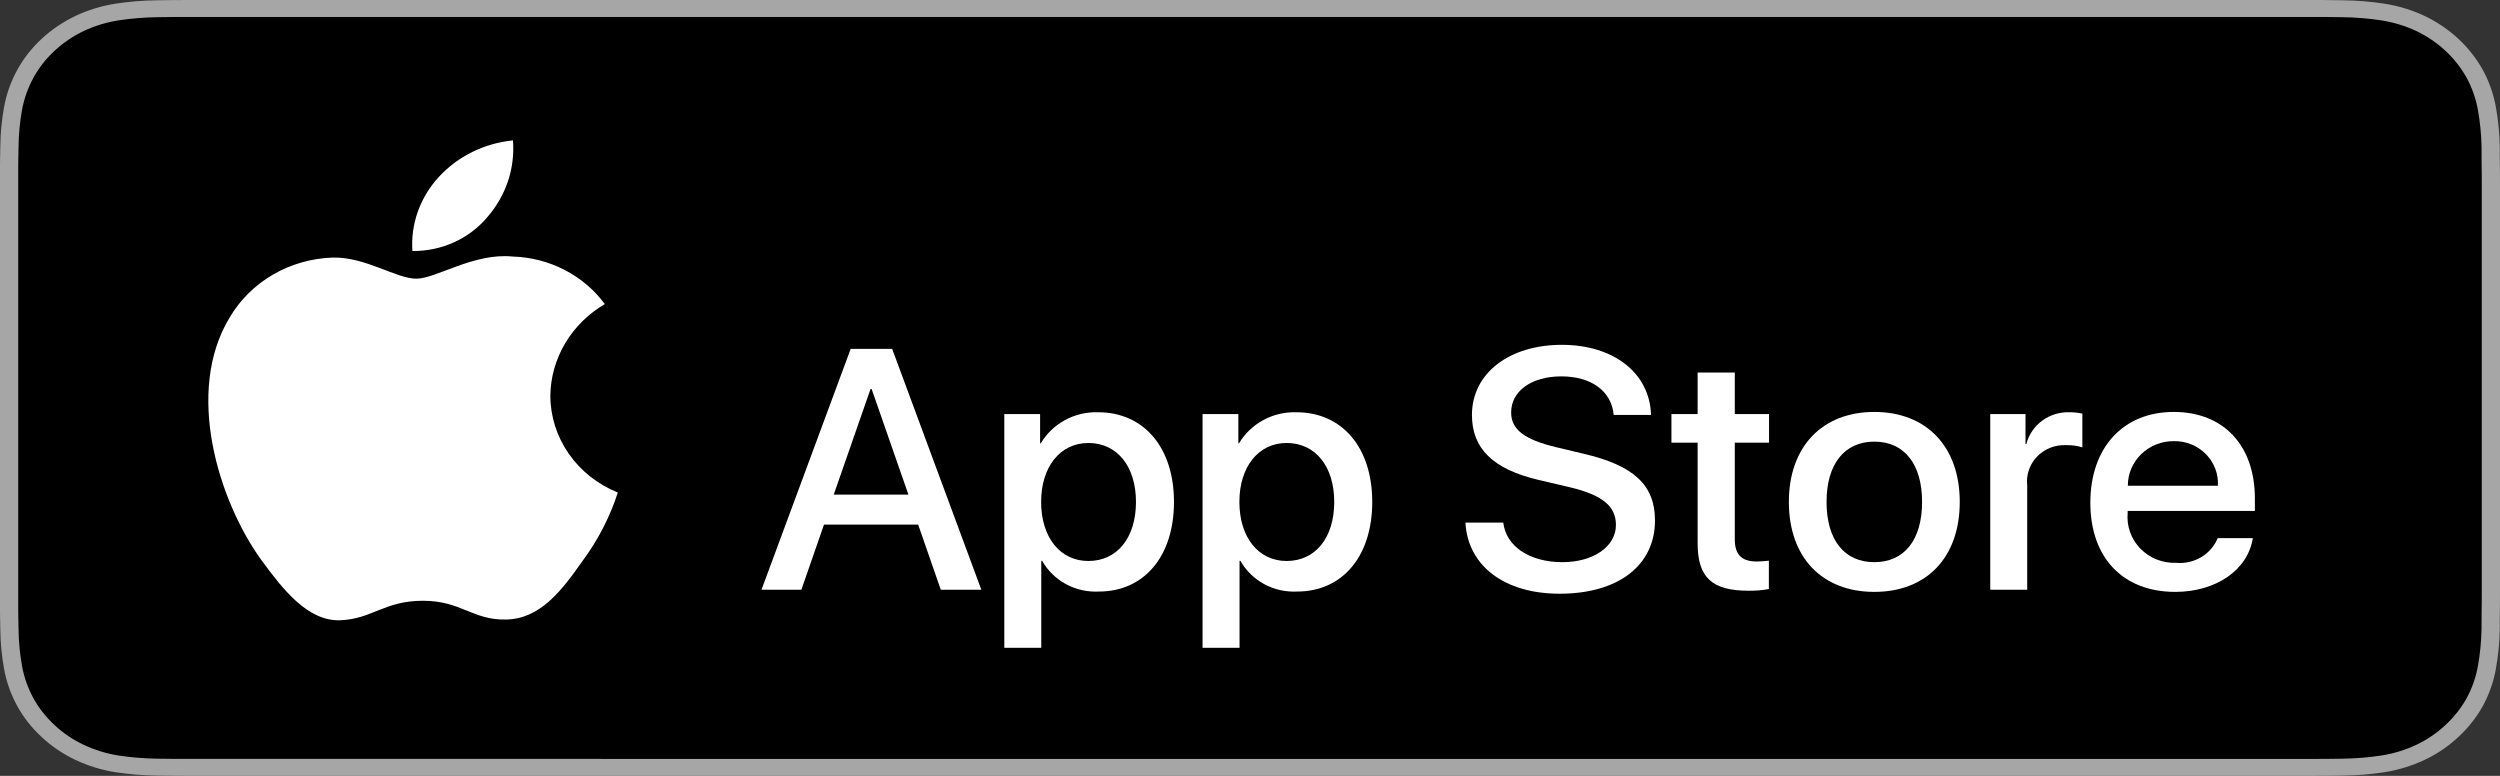
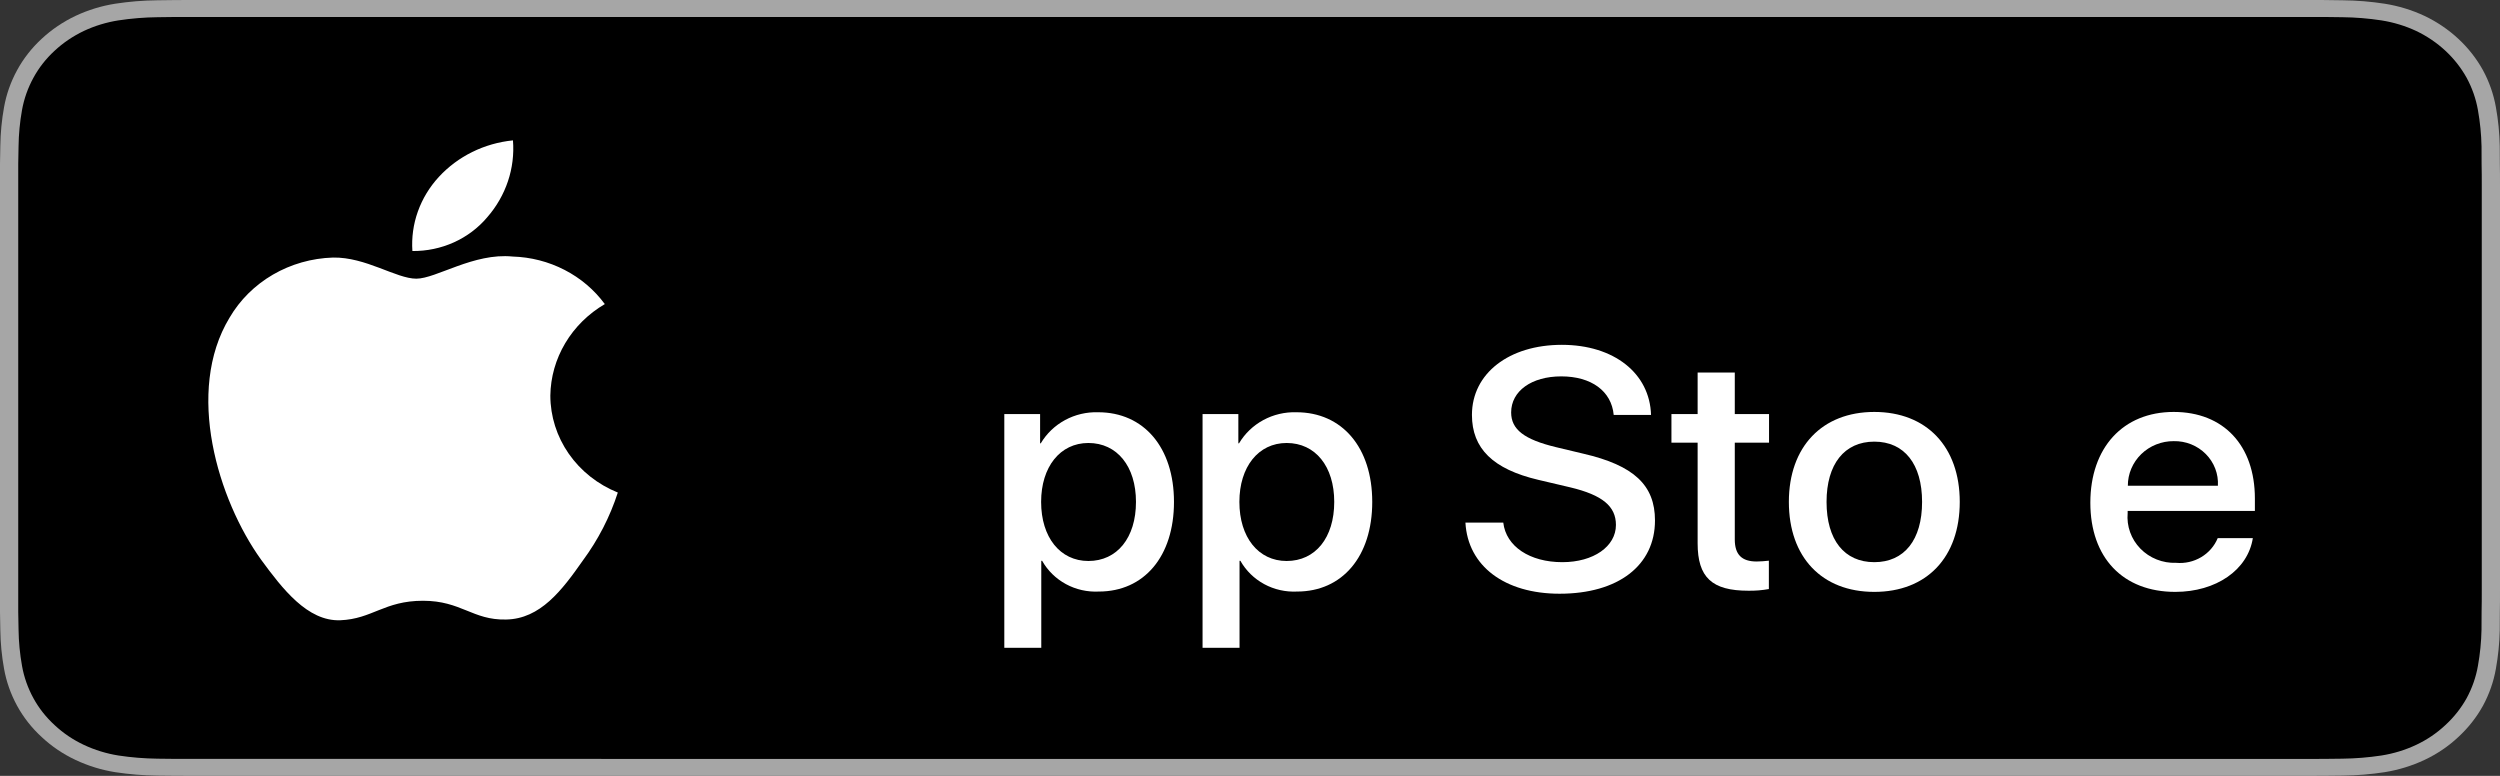
<svg xmlns="http://www.w3.org/2000/svg" width="174" height="54" viewBox="0 0 174 54" fill="none">
  <rect x="0" y="0" width="174" height="54" fill="#333333" stroke="none" />
  <path d="M160.144 -6.86406e-05H13.864C13.331 -6.86406e-05 12.804 -6.86405e-05 12.272 0.003C11.827 0.005 11.386 0.013 10.936 0.02C9.96 0.03 8.986 0.11 8.022 0.258C7.06 0.41 6.128 0.695 5.258 1.105C4.389 1.518 3.595 2.055 2.905 2.696C2.211 3.335 1.632 4.074 1.191 4.884C0.749 5.693 0.443 6.559 0.283 7.454C0.121 8.347 0.034 9.251 0.022 10.157C0.009 10.57 0.007 10.986 0 11.4V42.604C0.007 43.023 0.009 43.429 0.022 43.849C0.034 44.754 0.121 45.658 0.283 46.551C0.443 47.446 0.749 48.313 1.191 49.122C1.632 49.93 2.211 50.666 2.905 51.301C3.592 51.945 4.387 52.483 5.258 52.892C6.128 53.303 7.06 53.59 8.022 53.744C8.986 53.891 9.96 53.971 10.936 53.983C11.386 53.992 11.827 53.997 12.272 53.997C12.804 54 13.331 54 13.864 54H160.144C160.666 54 161.197 54 161.72 53.997C162.163 53.997 162.617 53.992 163.06 53.983C164.035 53.971 165.007 53.892 165.969 53.744C166.934 53.589 167.869 53.302 168.743 52.892C169.614 52.482 170.408 51.945 171.095 51.301C171.787 50.663 172.367 49.928 172.813 49.122C173.252 48.312 173.556 47.446 173.713 46.551C173.875 45.658 173.965 44.754 173.983 43.849C173.989 43.429 173.989 43.023 173.989 42.604C174 42.114 174 41.626 174 41.127V12.874C174 12.379 174 11.889 173.989 11.4C173.989 10.986 173.989 10.57 173.983 10.157C173.965 9.251 173.875 8.347 173.713 7.454C173.555 6.56 173.252 5.694 172.813 4.884C171.915 3.26 170.492 1.939 168.743 1.105C167.869 0.696 166.934 0.411 165.969 0.258C165.007 0.109 164.035 0.03 163.06 0.02C162.617 0.013 162.163 0.005 161.72 0.002C161.197 -0 160.666 -0 160.144 -0V-6.86406e-05Z" fill="#A6A6A6" />
  <path d="M12.279 52.819C11.836 52.819 11.404 52.813 10.964 52.804C10.054 52.793 9.145 52.72 8.247 52.584C7.408 52.45 6.597 52.201 5.838 51.844C5.086 51.491 4.4 51.028 3.806 50.472C3.204 49.923 2.703 49.286 2.322 48.587C1.938 47.883 1.671 47.128 1.533 46.349C1.383 45.513 1.302 44.666 1.291 43.818C1.281 43.533 1.269 42.586 1.269 42.586V11.4C1.269 11.4 1.282 10.466 1.291 10.192C1.302 9.345 1.382 8.5 1.531 7.665C1.67 6.884 1.937 6.127 2.322 5.421C2.701 4.722 3.199 4.085 3.798 3.534C4.396 2.977 5.084 2.512 5.837 2.153C6.594 1.798 7.404 1.551 8.241 1.419C9.143 1.282 10.054 1.208 10.968 1.198L12.28 1.181H161.713L163.041 1.198C163.946 1.208 164.849 1.282 165.743 1.418C166.588 1.551 167.407 1.8 168.172 2.157C169.681 2.879 170.909 4.022 171.684 5.424C172.063 6.126 172.325 6.876 172.462 7.65C172.613 8.493 172.698 9.344 172.715 10.198C172.719 10.58 172.719 10.991 172.719 11.4C172.731 11.906 172.731 12.388 172.731 12.874V41.127C172.731 41.618 172.731 42.096 172.719 42.579C172.719 43.018 172.719 43.42 172.713 43.834C172.696 44.673 172.613 45.509 172.465 46.336C172.329 47.121 172.064 47.881 171.68 48.591C171.296 49.282 170.798 49.914 170.203 50.461C169.609 51.02 168.922 51.486 168.168 51.842C167.404 52.201 166.587 52.451 165.743 52.584C164.844 52.72 163.935 52.794 163.025 52.804C162.599 52.813 162.153 52.819 161.72 52.819L160.144 52.821L12.279 52.819Z" fill="black" />
  <path d="M38.304 27.533C38.321 26.253 38.678 24.997 39.341 23.884C40.003 22.77 40.951 21.835 42.095 21.164C41.368 20.175 40.409 19.36 39.295 18.786C38.18 18.211 36.941 17.892 35.674 17.855C32.973 17.584 30.354 19.396 28.977 19.396C27.574 19.396 25.455 17.881 23.172 17.926C21.696 17.972 20.257 18.381 18.996 19.114C17.735 19.848 16.695 20.88 15.977 22.11C12.866 27.247 15.186 34.795 18.167 38.947C19.658 40.98 21.4 43.251 23.681 43.17C25.912 43.082 26.745 41.813 29.439 41.813C32.107 41.813 32.889 43.17 35.216 43.119C37.61 43.082 39.118 41.077 40.557 39.025C41.629 37.576 42.453 35.975 43 34.281C41.609 33.72 40.422 32.781 39.587 31.581C38.752 30.381 38.305 28.973 38.304 27.533V27.533Z" fill="white" />
  <path d="M33.909 15.124C35.215 13.63 35.858 11.709 35.702 9.77C33.708 9.969 31.866 10.878 30.542 12.315C29.895 13.017 29.4 13.834 29.084 14.719C28.768 15.604 28.639 16.539 28.703 17.471C29.7 17.481 30.687 17.275 31.589 16.869C32.491 16.462 33.284 15.865 33.909 15.124Z" fill="white" />
-   <path d="M63.905 36.513H57.35L55.776 41.044H53L59.208 24.279H62.093L68.301 41.044H65.478L63.905 36.513ZM58.029 34.422H63.225L60.663 27.068H60.592L58.029 34.422Z" fill="white" />
  <path d="M81.709 34.933C81.709 38.731 79.624 41.172 76.477 41.172C75.68 41.212 74.887 41.033 74.19 40.655C73.492 40.277 72.918 39.715 72.533 39.033H72.473V45.087H69.9V28.821H72.391V30.854H72.438C72.841 30.176 73.425 29.617 74.128 29.236C74.831 28.856 75.626 28.668 76.43 28.693C79.612 28.693 81.709 31.145 81.709 34.933ZM79.064 34.933C79.064 32.459 77.752 30.832 75.751 30.832C73.785 30.832 72.462 32.493 72.462 34.933C72.462 37.396 73.785 39.045 75.751 39.045C77.752 39.045 79.064 37.43 79.064 34.933Z" fill="white" />
  <path d="M95.508 34.933C95.508 38.731 93.423 41.172 90.276 41.172C89.479 41.212 88.686 41.033 87.989 40.655C87.291 40.277 86.717 39.715 86.332 39.033H86.272V45.087H83.698V28.821H86.189V30.854H86.237C86.64 30.176 87.224 29.617 87.927 29.236C88.629 28.856 89.425 28.668 90.229 28.693C93.411 28.693 95.508 31.145 95.508 34.933ZM92.863 34.933C92.863 32.459 91.551 30.832 89.55 30.832C87.584 30.832 86.261 32.493 86.261 34.933C86.261 37.396 87.584 39.045 89.55 39.045C91.551 39.045 92.863 37.43 92.863 34.933H92.863Z" fill="white" />
  <path d="M104.628 36.373C104.819 38.035 106.475 39.127 108.739 39.127C110.908 39.127 112.469 38.035 112.469 36.536C112.469 35.235 111.527 34.456 109.299 33.922L107.07 33.398C103.913 32.655 102.447 31.215 102.447 28.879C102.447 25.987 105.032 24 108.704 24C112.337 24 114.828 25.987 114.912 28.879H112.314C112.159 27.206 110.74 26.196 108.667 26.196C106.594 26.196 105.176 27.218 105.176 28.705C105.176 29.89 106.082 30.588 108.298 31.122L110.193 31.575C113.721 32.389 115.187 33.77 115.187 36.222C115.187 39.359 112.624 41.323 108.548 41.323C104.735 41.323 102.16 39.405 101.994 36.373L104.628 36.373Z" fill="white" />
  <path d="M120.741 25.929V28.821H123.125V30.808H120.741V37.546C120.741 38.593 121.218 39.081 122.266 39.081C122.549 39.076 122.832 39.056 123.113 39.023V40.998C122.641 41.083 122.162 41.122 121.683 41.114C119.145 41.114 118.155 40.184 118.155 37.814V30.808H116.332V28.821H118.155V25.929H120.741Z" fill="white" />
  <path d="M124.505 34.933C124.505 31.087 126.829 28.671 130.452 28.671C134.087 28.671 136.399 31.087 136.399 34.933C136.399 38.789 134.099 41.195 130.452 41.195C126.806 41.195 124.505 38.789 124.505 34.933ZM133.777 34.933C133.777 32.295 132.537 30.738 130.452 30.738C128.366 30.738 127.128 32.307 127.128 34.933C127.128 37.582 128.366 39.127 130.452 39.127C132.537 39.127 133.777 37.582 133.777 34.933H133.777Z" fill="white" />
-   <path d="M138.521 28.821H140.975V30.901H141.035C141.201 30.252 141.591 29.678 142.14 29.276C142.689 28.873 143.364 28.668 144.05 28.693C144.347 28.692 144.643 28.724 144.932 28.787V31.134C144.558 31.022 144.167 30.971 143.776 30.982C143.402 30.967 143.029 31.031 142.683 31.17C142.337 31.309 142.026 31.52 141.771 31.787C141.517 32.054 141.324 32.371 141.207 32.718C141.09 33.065 141.052 33.432 141.094 33.794V41.044H138.521L138.521 28.821Z" fill="white" />
  <path d="M156.797 37.454C156.451 39.673 154.234 41.195 151.399 41.195C147.751 41.195 145.488 38.813 145.488 34.991C145.488 31.157 147.764 28.671 151.29 28.671C154.759 28.671 156.94 30.994 156.94 34.7V35.559H148.085V35.711C148.045 36.161 148.102 36.614 148.255 37.04C148.407 37.467 148.651 37.856 148.97 38.184C149.289 38.511 149.676 38.769 150.105 38.939C150.534 39.11 150.995 39.19 151.458 39.173C152.066 39.228 152.676 39.091 153.198 38.781C153.72 38.472 154.125 38.006 154.353 37.454L156.797 37.454ZM148.098 33.806H154.366C154.389 33.401 154.326 32.997 154.181 32.617C154.036 32.237 153.812 31.891 153.523 31.6C153.234 31.308 152.887 31.079 152.503 30.924C152.119 30.77 151.706 30.695 151.29 30.704C150.871 30.701 150.456 30.78 150.068 30.935C149.68 31.09 149.328 31.318 149.031 31.606C148.734 31.895 148.499 32.238 148.339 32.615C148.178 32.993 148.097 33.397 148.098 33.806V33.806Z" fill="white" />
</svg>